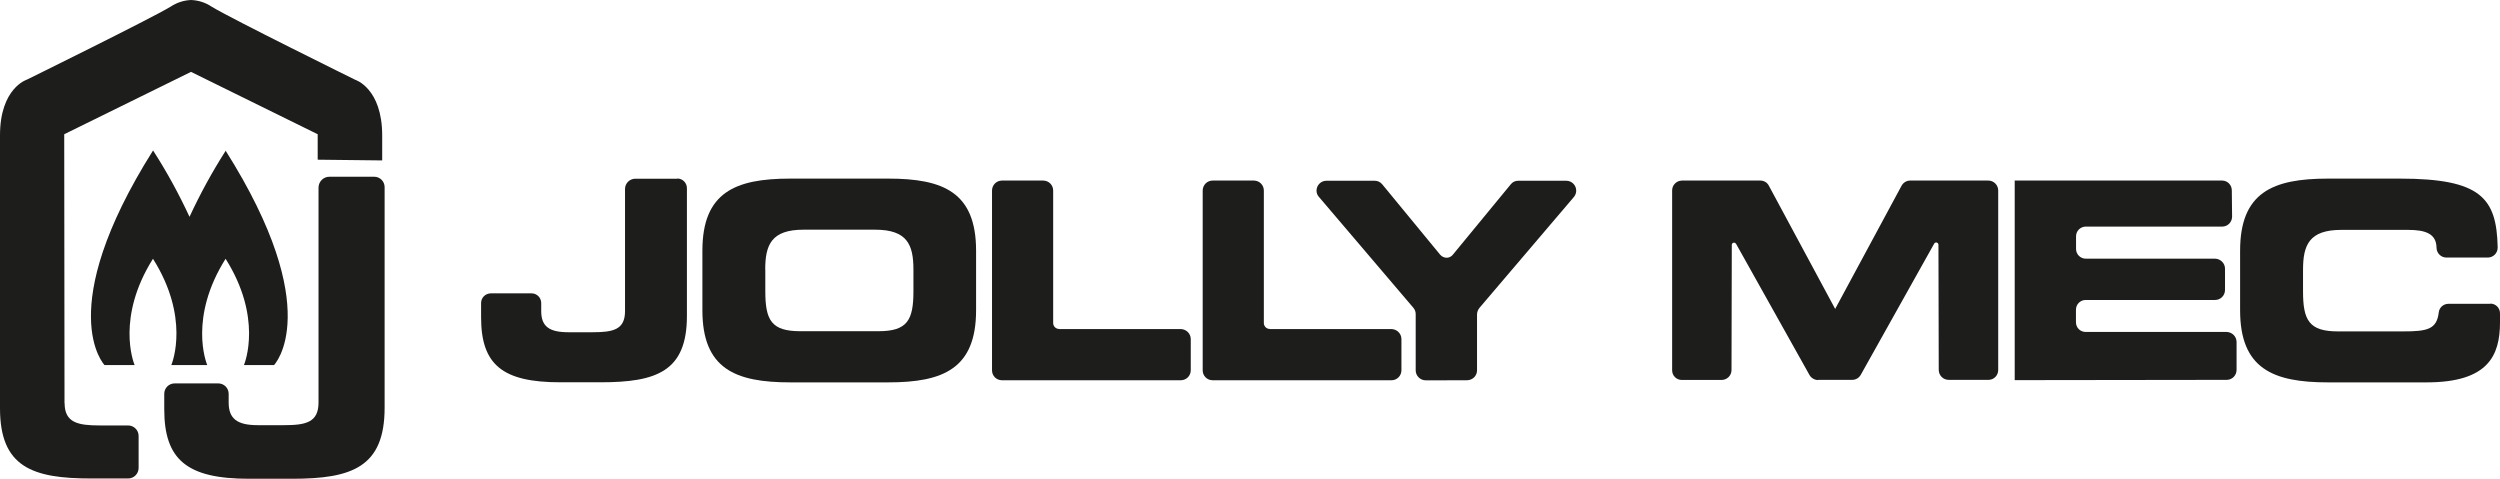
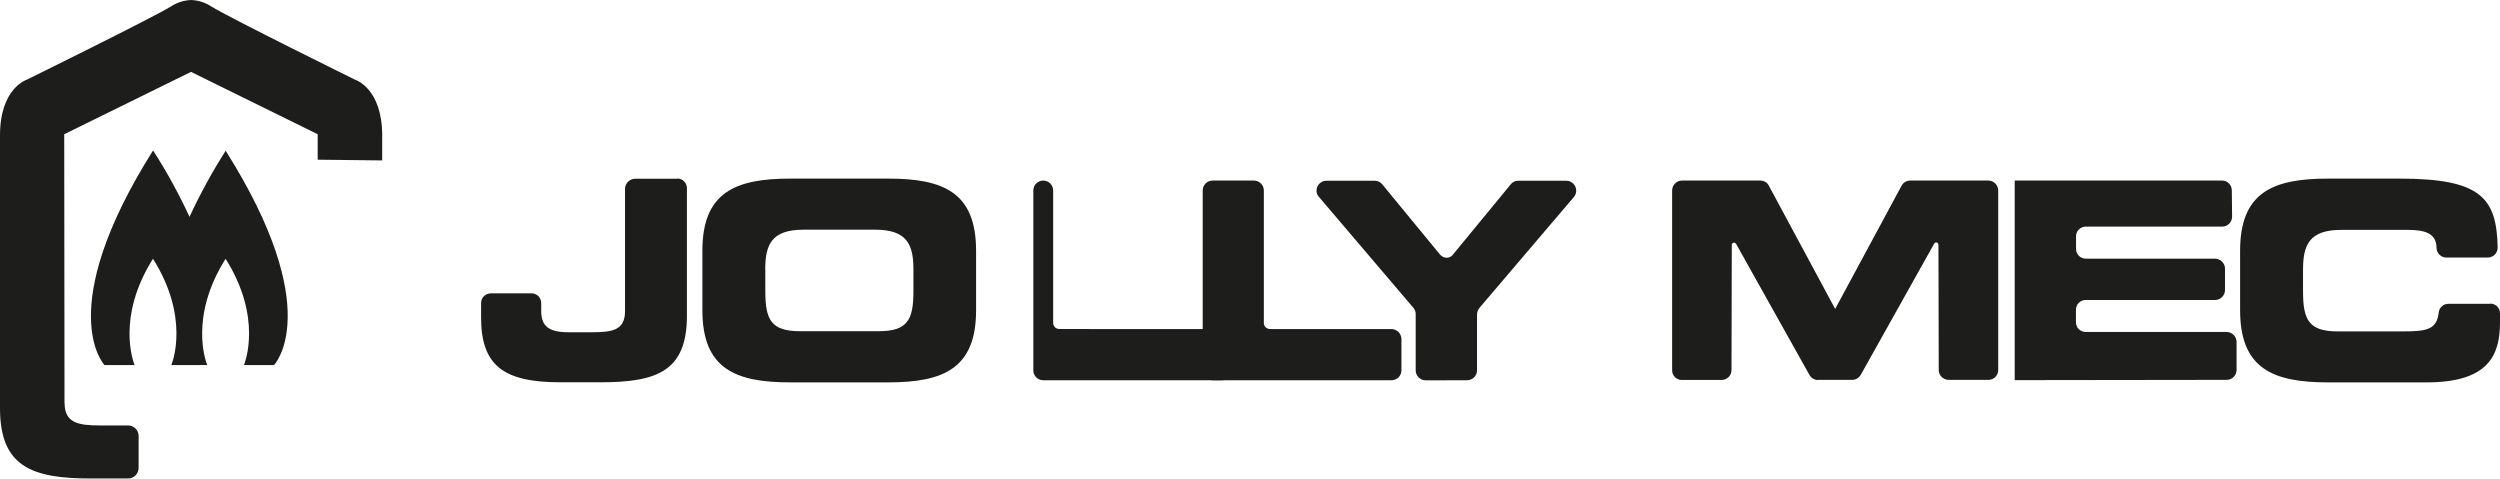
<svg xmlns="http://www.w3.org/2000/svg" id="Calque_1" data-name="Calque 1" viewBox="0 0 268.19 51.36">
  <defs>
    <style>
      .cls-1 {
        fill: #1d1d1b;
        stroke-width: 0px;
      }
    </style>
  </defs>
  <g id="Livello_1-2" data-name="Livello 1-2">
    <g id="Groupe_326" data-name="Groupe 326">
-       <path id="Tracé_10438" data-name="Tracé 10438" class="cls-1" d="M40.15,18.96c.61,0,1.11.5,1.11,1.11,0,.01,0,.02,0,.04v23.63c0,6.37-3.5,7.62-9.92,7.62h-4.64c-6.65,0-9.08-2.05-9.08-7.45v-1.67h0c0-.61.5-1.11,1.11-1.11.01,0,.02,0,.04,0h4.65c.61,0,1.11.5,1.11,1.11,0,.01,0,.02,0,.04v.9c0,1.73.9,2.43,3.12,2.43h2.81c2.34,0,3.71-.29,3.71-2.43v-23.08c.02-.64.54-1.15,1.18-1.14h4.82-.01Z" />
      <path id="Tracé_10439" data-name="Tracé 10439" class="cls-1" d="M6.93,43.24c0,2.12,1.46,2.4,3.78,2.4h3.03c.62,0,1.13.5,1.13,1.12,0,0,0,0,0,.01v3.42c0,.63-.5,1.14-1.13,1.14h-3.92c-6.36.01-9.82-1.23-9.82-7.53V14.52c0-5.09,2.89-5.98,2.89-5.98,0,0,13.33-6.56,15.42-7.83.65-.43,1.41-.68,2.19-.71.79.03,1.56.28,2.21.72,2.09,1.28,15.4,7.84,15.4,7.84,0,0,2.89.89,2.89,5.98v2.67l-6.92-.08v-2.73l-13.59-6.69-13.6,6.69.03,28.86h0Z" />
      <path id="Tracé_10440" data-name="Tracé 10440" class="cls-1" d="M24.23,16.14c-1.46,2.28-2.76,4.66-3.9,7.12-1.14-2.46-2.44-4.84-3.91-7.12-10.82,17.18-5.21,23.02-5.21,23.02h3.23c-.13-.31-1.98-5.12,1.97-11.4,3.96,6.27,2.1,11.09,1.97,11.4h3.85c-.13-.31-1.98-5.12,1.97-11.4,3.96,6.27,2.1,11.09,1.97,11.4h3.23s5.64-5.84-5.21-23.02" />
      <path id="Tracé_10441" data-name="Tracé 10441" class="cls-1" d="M75.35,33.28c0,6.27,3.51,7.74,9.42,7.74h10.52c5.91,0,9.42-1.48,9.42-7.74v-6.38c0-6.27-3.51-7.74-9.42-7.74h-10.52c-5.91,0-9.42,1.48-9.42,7.74v6.38ZM82.09,28.93c0-2.66.65-4.29,4.11-4.29h7.68c3.46,0,4.11,1.63,4.11,4.29v2.31c0,3.1-.65,4.29-3.75,4.29h-8.39c-3.1,0-3.75-1.18-3.75-4.29v-2.31Z" />
-       <path id="Tracé_10442" data-name="Tracé 10442" class="cls-1" d="M113.62,35.29c-.34,0-.63-.27-.64-.62v-14.23c0-.59-.47-1.06-1.06-1.07h-4.43c-.59,0-1.06.47-1.07,1.06v19.3c0,.58.46,1.05,1.04,1.06h19.22c.58,0,1.05-.47,1.06-1.05,0,0,0,0,0,0v-3.38c-.01-.58-.48-1.04-1.06-1.06h-13.07Z" />
+       <path id="Tracé_10442" data-name="Tracé 10442" class="cls-1" d="M113.62,35.29c-.34,0-.63-.27-.64-.62v-14.23c0-.59-.47-1.06-1.06-1.07c-.59,0-1.06.47-1.07,1.06v19.3c0,.58.46,1.05,1.04,1.06h19.22c.58,0,1.05-.47,1.06-1.05,0,0,0,0,0,0v-3.38c-.01-.58-.48-1.04-1.06-1.06h-13.07Z" />
      <path id="Tracé_10443" data-name="Tracé 10443" class="cls-1" d="M136.22,35.29c-.34,0-.63-.27-.64-.62v-14.23c0-.59-.47-1.06-1.06-1.07h-4.43c-.59,0-1.06.47-1.07,1.06v19.3c0,.58.46,1.05,1.04,1.06h19.22c.58,0,1.05-.47,1.06-1.05,0,0,0,0,0,0v-3.38c-.01-.58-.48-1.04-1.06-1.06h-13.08Z" />
      <path id="Tracé_10444" data-name="Tracé 10444" class="cls-1" d="M155.2,40.79h2.18c.58,0,1.06-.46,1.07-1.04h0v-6.02c0-.25.1-.49.25-.69l10.16-11.93c.15-.19.23-.42.23-.66,0-.58-.47-1.05-1.05-1.06,0,0,0,0,0,0h-5.17c-.31,0-.6.13-.79.37l-6.23,7.57c-.16.2-.4.32-.65.32-.27,0-.52-.12-.7-.32l-6.23-7.57c-.2-.24-.49-.37-.8-.37h-5.18c-.58,0-1.05.47-1.06,1.05,0,0,0,0,0,0,0,.24.08.48.24.66l10.16,11.93c.16.19.25.44.24.69v6.02c.01.59.49,1.06,1.08,1.06h2.26Z" />
      <path id="Tracé_10445" data-name="Tracé 10445" class="cls-1" d="M195.04,40.77c-.38,0-.73-.21-.92-.53l-7.88-14.08c-.05-.08-.13-.13-.22-.13-.14,0-.24.11-.24.25,0,0,0,0,0,0l-.03,13.42c0,.59-.48,1.06-1.07,1.06h-4.26c-.58,0-1.04-.46-1.04-1.04,0,0,0-.01,0-.02v-19.27c0-.58.47-1.05,1.05-1.06,0,0,0,0,0,0h8.41c.39,0,.75.21.92.56l7.11,13.21,7.12-13.21c.18-.34.54-.56.92-.56h8.39c.58,0,1.05.47,1.06,1.05h0v19.27c0,.58-.45,1.05-1.03,1.06,0,0-.01,0-.02,0h-4.26c-.59,0-1.06-.47-1.07-1.06l-.03-13.42c0-.13-.09-.25-.23-.26-.1,0-.19.05-.23.13l-7.88,14.08c-.19.33-.54.53-.92.53h-3.67Z" />
      <path id="Tracé_10446" data-name="Tracé 10446" class="cls-1" d="M216.13,19.38v21.4l22.74-.03c.59,0,1.06-.48,1.06-1.07v-3.01c-.01-.58-.48-1.04-1.06-1.06h-15.13c-.58,0-1.04-.46-1.04-1.04,0,0,0-.01,0-.02v-1.31c-.01-.57.44-1.04,1.01-1.06.01,0,.02,0,.03,0h13.89c.58,0,1.05-.47,1.06-1.06v-2.31c-.01-.58-.48-1.04-1.06-1.06h-13.88c-.58,0-1.05-.48-1.04-1.06v-1.32c-.01-.57.44-1.04,1.01-1.06.01,0,.02,0,.03,0h14.64c.58,0,1.05-.47,1.06-1.05h0s-.03-2.83-.03-2.83c0-.58-.45-1.05-1.03-1.06,0,0-.01,0-.02,0h-22.22l-.03-.04Z" />
      <path id="Tracé_10447" data-name="Tracé 10447" class="cls-1" d="M267.15,32.57c.58,0,1.04.46,1.04,1.04,0,0,0,.01,0,.02v.94c0,3.61-1.3,6.45-7.88,6.45h-10.58c-5.91,0-9.42-1.48-9.42-7.74v-6.38c0-6.27,3.51-7.74,9.42-7.74h7.72c8.71,0,10.36,2.1,10.49,7.31v.1c0,.58-.47,1.05-1.05,1.06,0,0,0,0,0,0h-4.44c-.59,0-1.06-.47-1.07-1.06v-.03c-.04-1.46-1.16-1.88-3.06-1.88h-7.15c-3.46,0-4.11,1.63-4.11,4.29v2.31c0,3.1.65,4.29,3.75,4.29h7.01c2.57,0,3.59-.22,3.8-2.04.06-.53.51-.92,1.04-.92h4.52-.03Z" />
      <path id="Tracé_10448" data-name="Tracé 10448" class="cls-1" d="M72.66,19.15c.58,0,1.04.48,1.03,1.06,0,0,0,0,0,.01v13.68c0,5.94-3.26,7.11-9.26,7.11h-4.34c-6.21,0-8.48-1.91-8.48-6.96v-1.55h0c0-.57.47-1.03,1.04-1.03,0,0,.02,0,.03,0h4.35c.58,0,1.04.48,1.03,1.06,0,0,0,0,0,.01v.84c0,1.62.84,2.26,2.9,2.26h2.63c2.18,0,3.46-.27,3.46-2.26v-13.14c.02-.6.51-1.07,1.11-1.07h4.5v-.02Z" />
    </g>
  </g>
</svg>